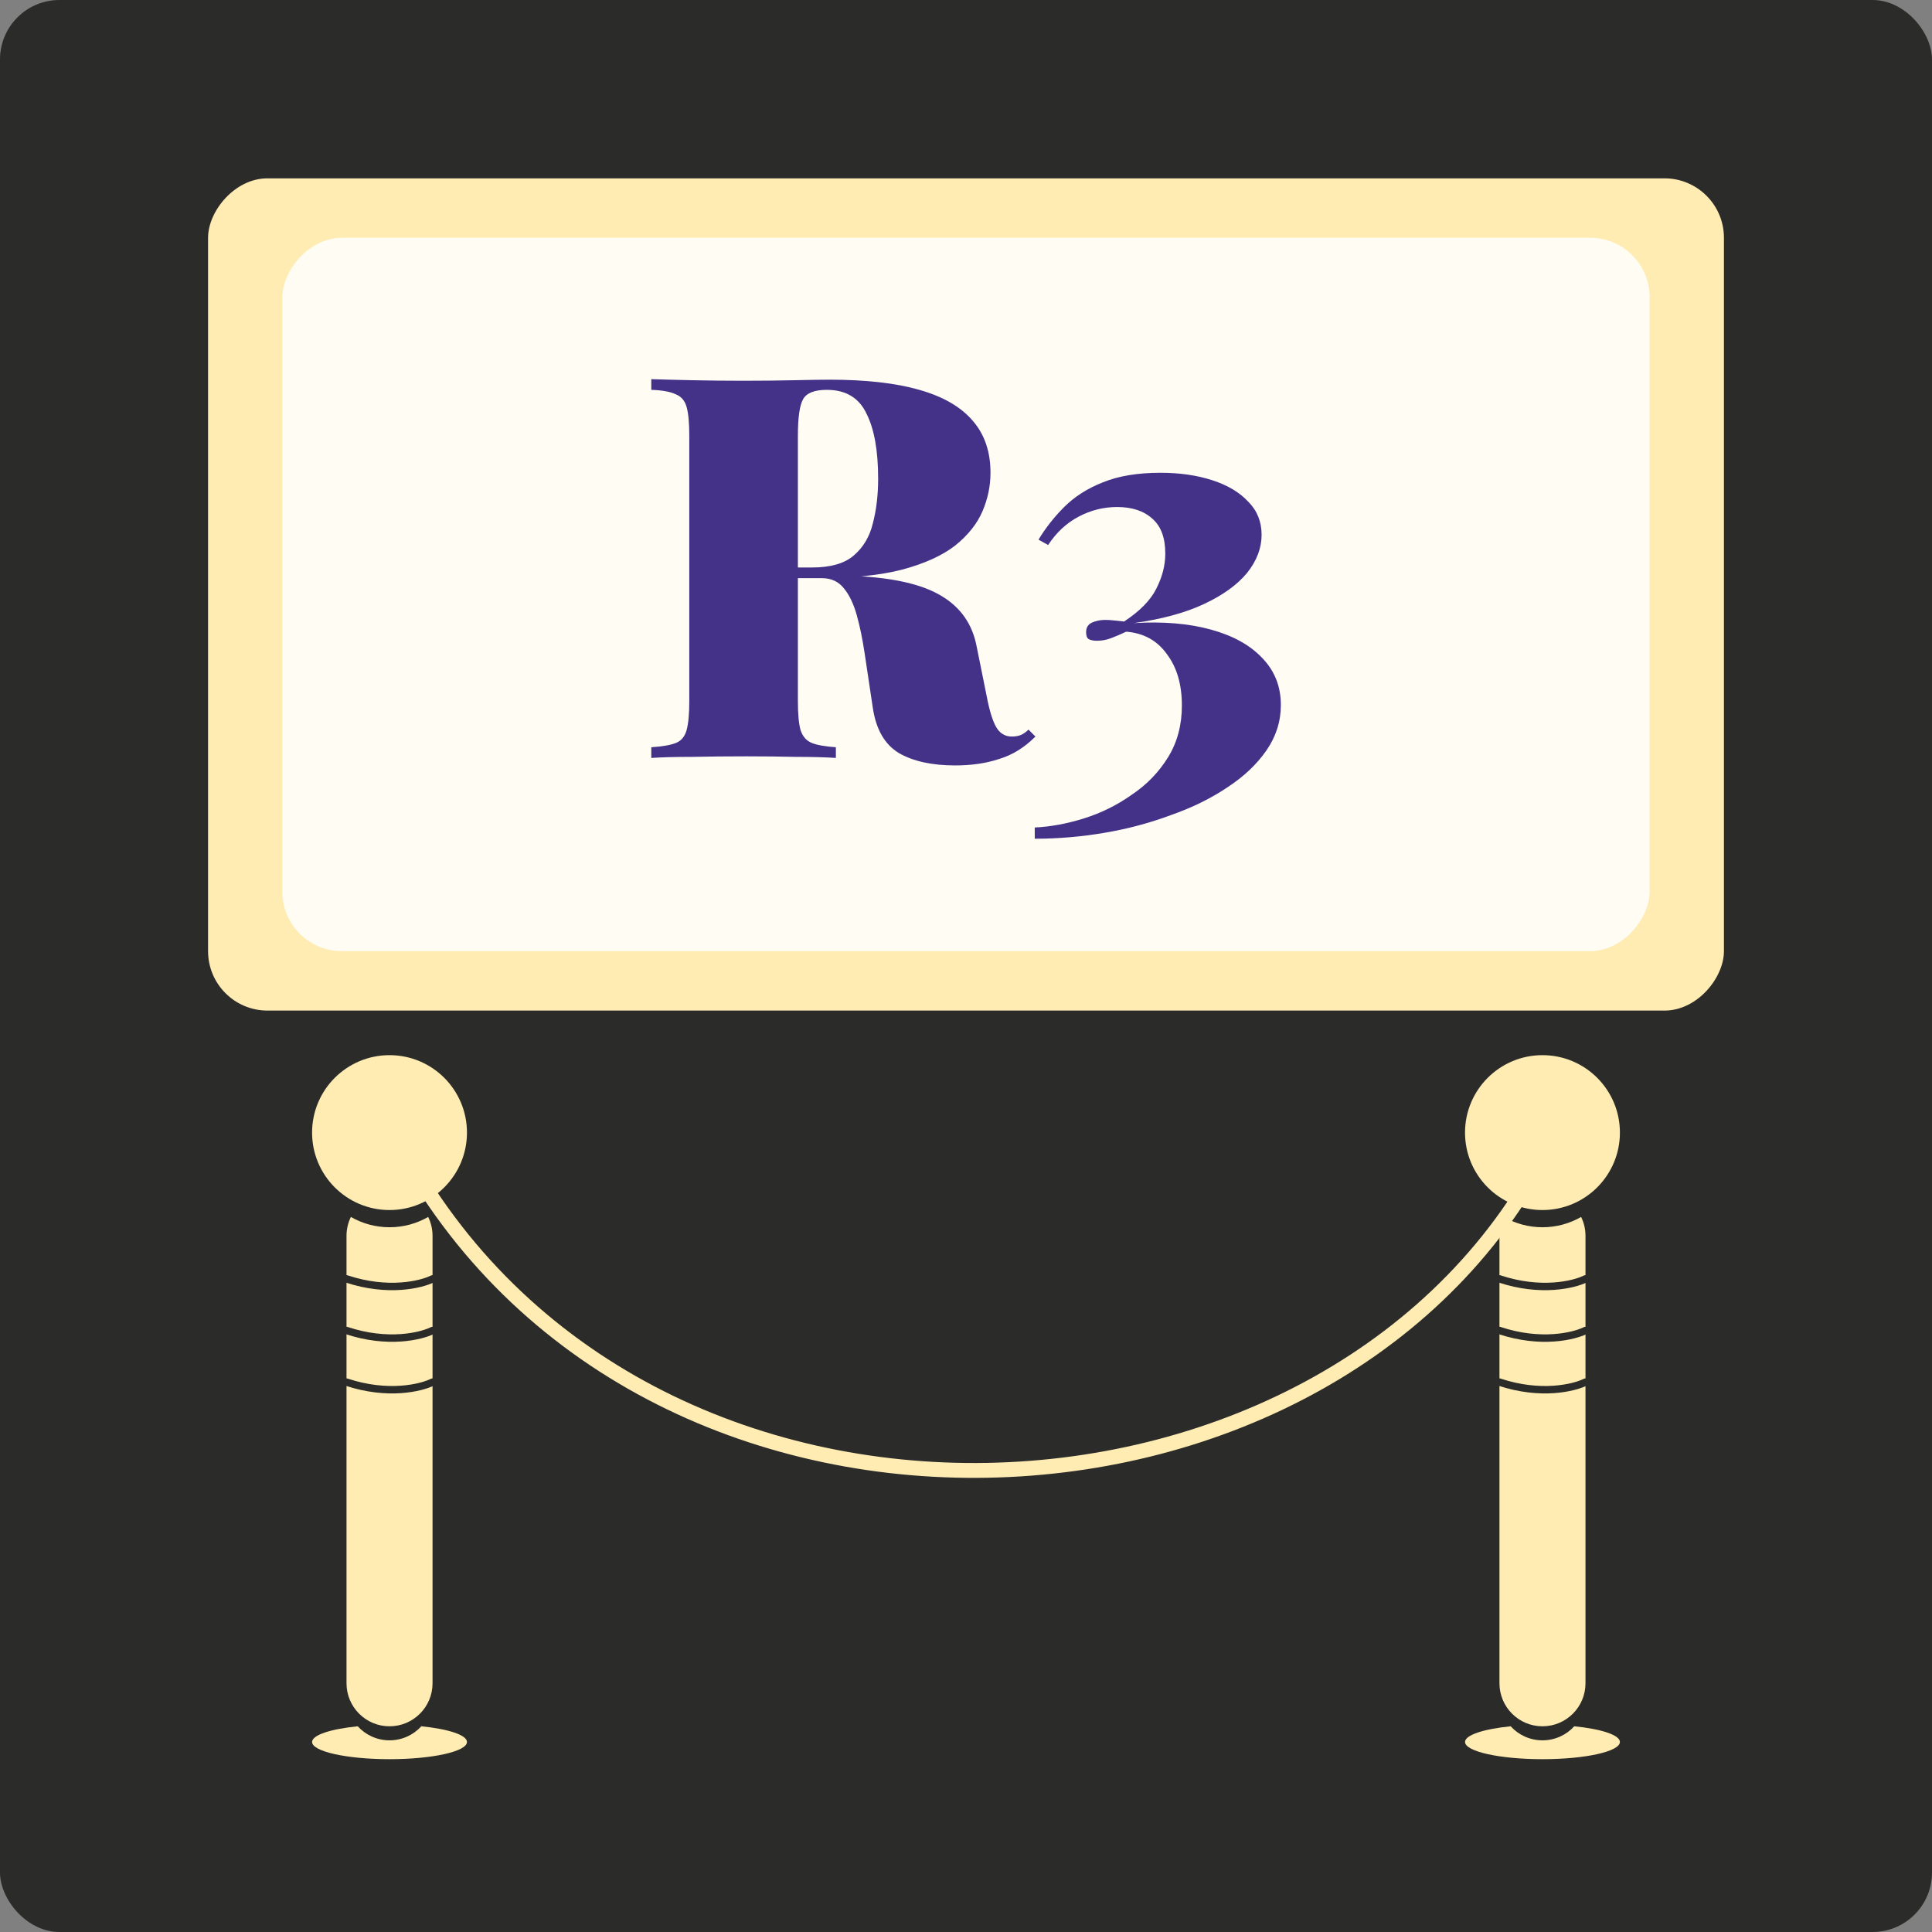
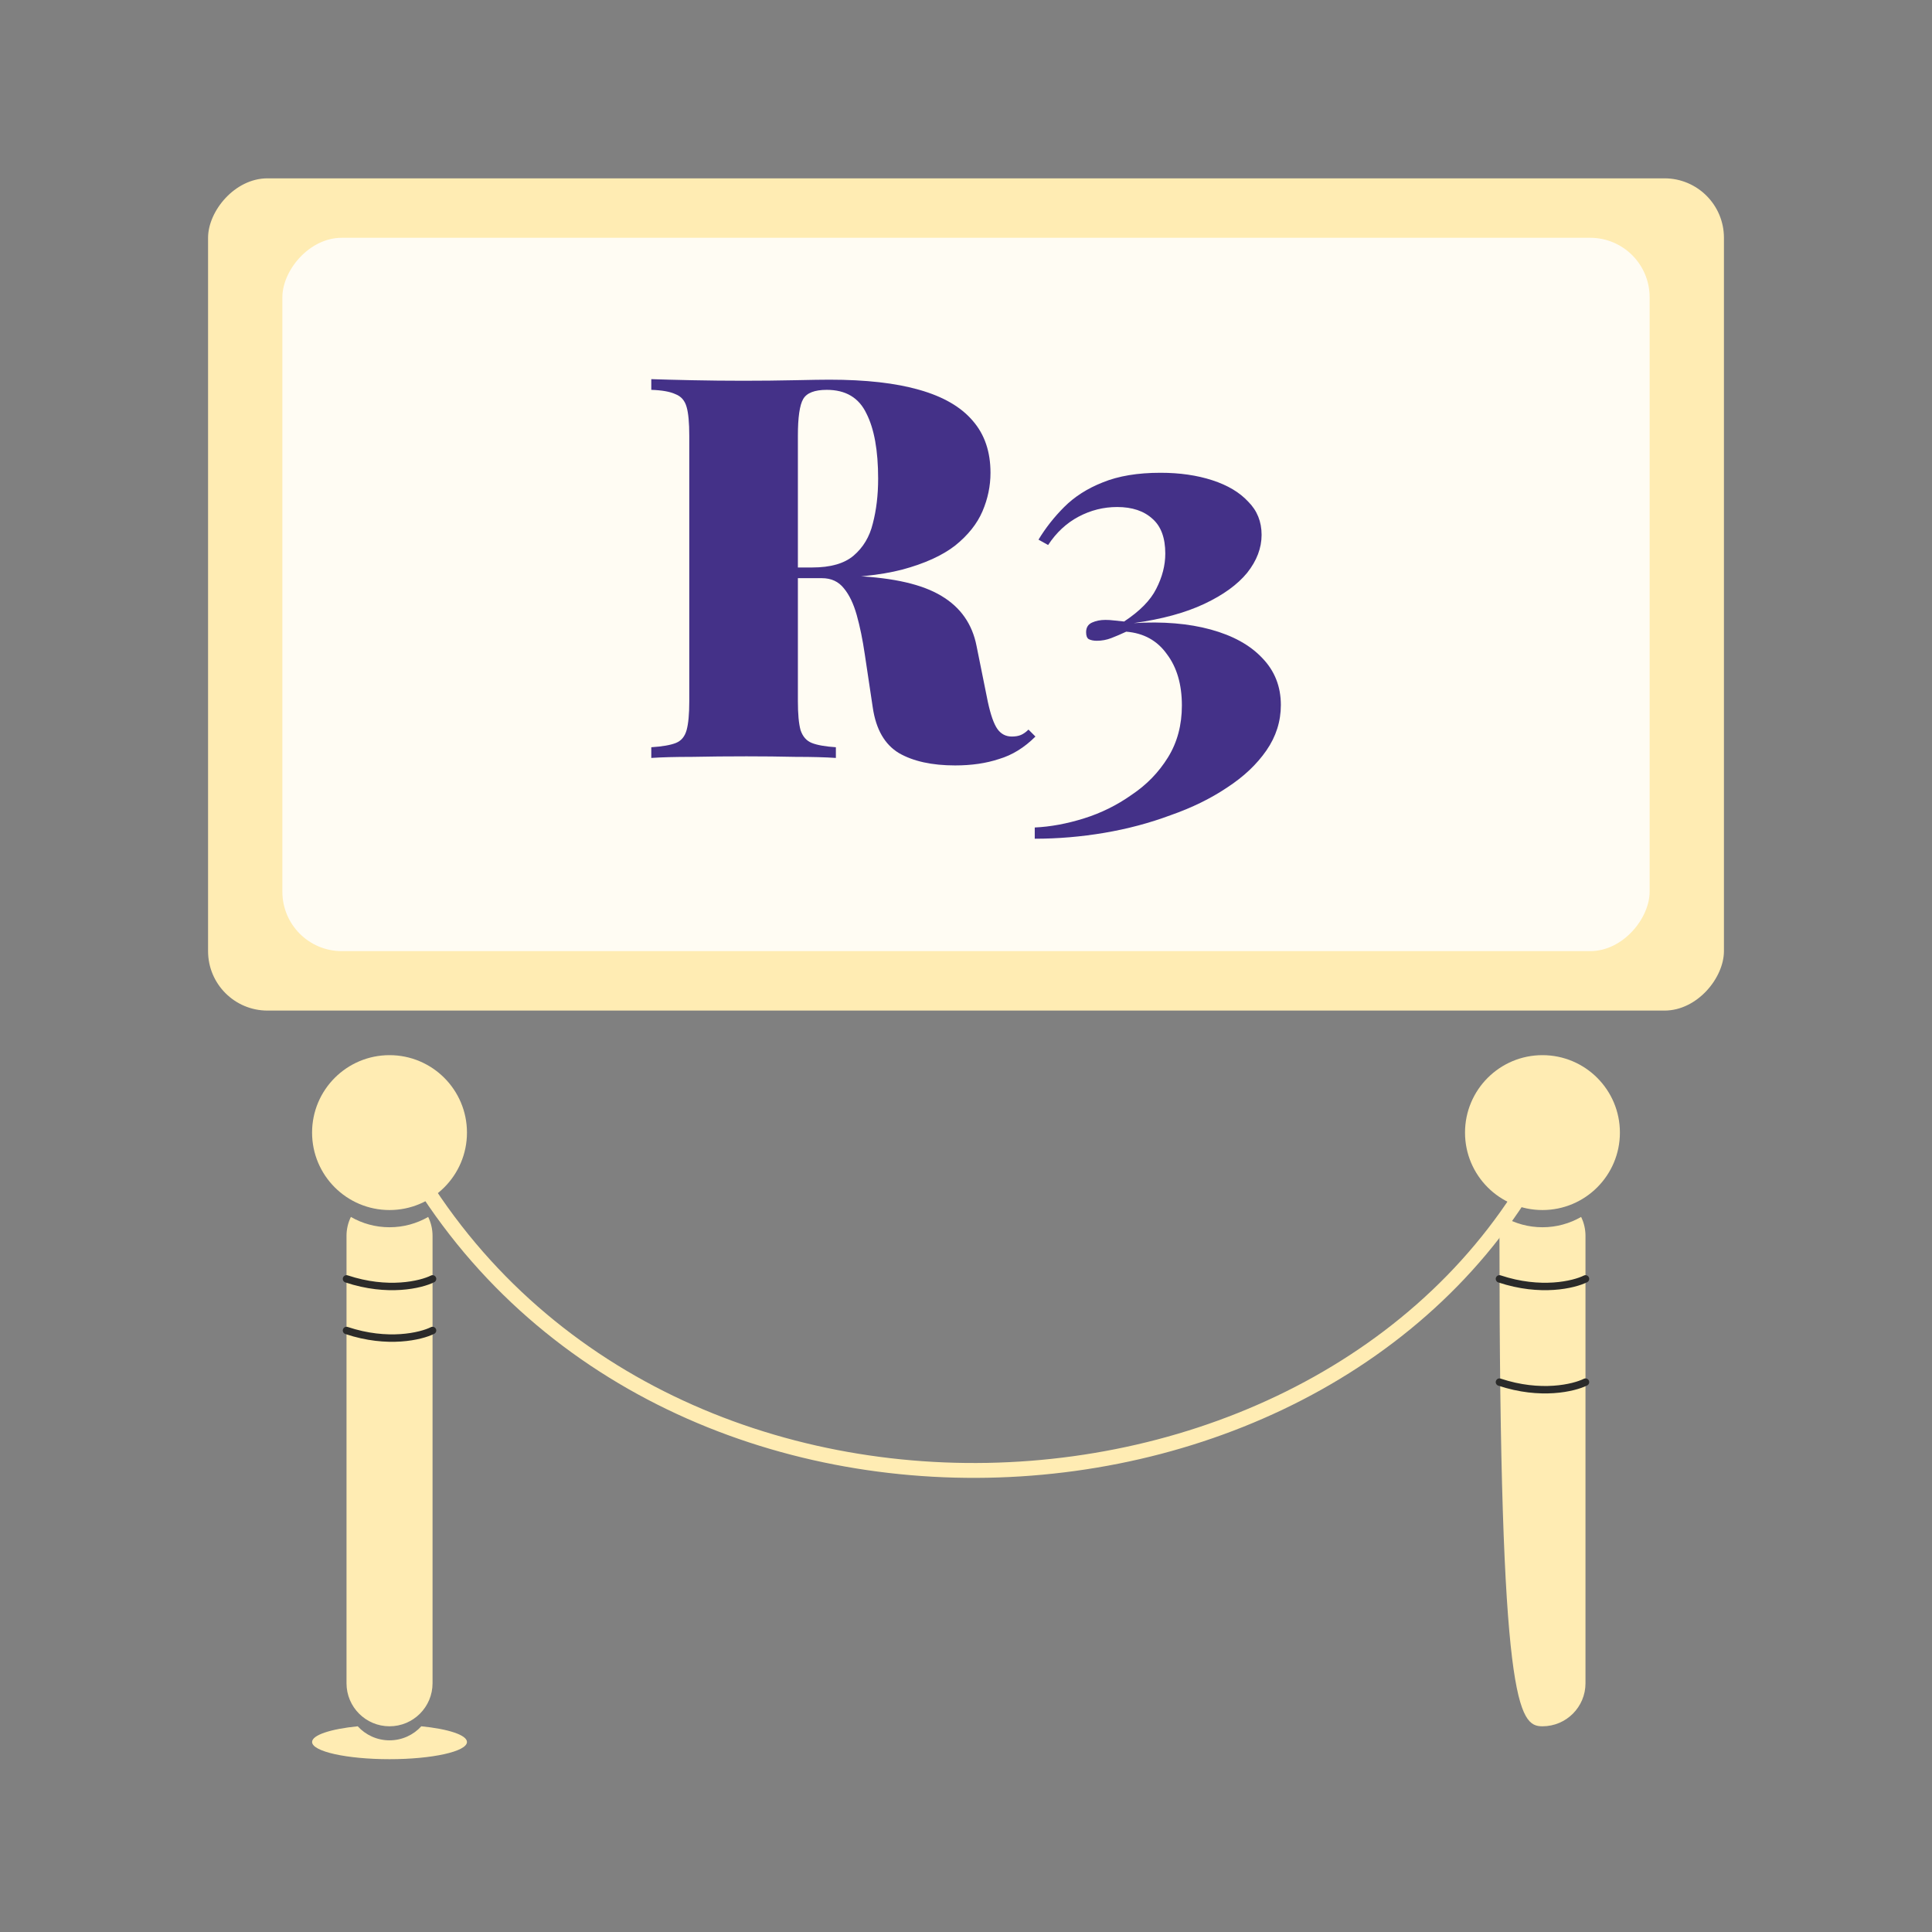
<svg xmlns="http://www.w3.org/2000/svg" width="130" height="130" viewBox="0 0 130 130" fill="none">
  <rect x="0" y="0" width="130" height="130" fill="#808080" stroke="none" />
-   <rect width="130" height="130" rx="4" fill="#2B2B2A" />
  <path d="M104.368 76.789C90.474 105.158 43 107.474 26.79 76.789" stroke="#FFECB3" />
  <path fill-rule="evenodd" clip-rule="evenodd" d="M24.071 116.158C24.6 116.739 25.363 117.103 26.21 117.103C27.058 117.103 27.821 116.739 28.35 116.158C30.161 116.339 31.421 116.744 31.421 117.214C31.421 117.854 29.088 118.372 26.21 118.372C23.333 118.372 21 117.854 21 117.214C21 116.744 22.26 116.339 24.071 116.158Z" fill="#FFECB3" />
  <circle cx="26.21" cy="76.21" r="5.211" fill="#FFECB3" />
  <path fill-rule="evenodd" clip-rule="evenodd" d="M23.61 81.885C23.422 82.269 23.316 82.701 23.316 83.158V113.263C23.316 114.862 24.612 116.158 26.21 116.158C27.809 116.158 29.105 114.862 29.105 113.263V83.158C29.105 82.701 28.999 82.269 28.811 81.885C28.046 82.326 27.157 82.579 26.21 82.579C25.263 82.579 24.375 82.326 23.61 81.885Z" fill="#FFECB3" />
  <path d="M29.105 86.053C28.333 86.439 26.095 86.979 23.316 86.053" stroke="#2B2B2A" stroke-width="0.5" stroke-linecap="round" />
  <path d="M29.105 89.526C28.333 89.912 26.095 90.453 23.316 89.526" stroke="#2B2B2A" stroke-width="0.5" stroke-linecap="round" />
-   <path d="M29.105 93C28.333 93.386 26.095 93.926 23.316 93" stroke="#2B2B2A" stroke-width="0.5" stroke-linecap="round" />
-   <path fill-rule="evenodd" clip-rule="evenodd" d="M101.65 116.158C102.179 116.739 102.942 117.103 103.789 117.103C104.637 117.103 105.4 116.739 105.929 116.158C107.74 116.339 109 116.744 109 117.214C109 117.854 106.667 118.372 103.789 118.372C100.912 118.372 98.579 117.854 98.579 117.214C98.579 116.744 99.839 116.339 101.65 116.158Z" fill="#FFECB3" />
  <circle cx="103.789" cy="76.21" r="5.211" fill="#FFECB3" />
-   <path fill-rule="evenodd" clip-rule="evenodd" d="M101.189 81.885C101.001 82.269 100.895 82.701 100.895 83.158V113.263C100.895 114.862 102.191 116.158 103.79 116.158C105.388 116.158 106.684 114.862 106.684 113.263V83.158C106.684 82.701 106.578 82.269 106.39 81.885C105.625 82.326 104.737 82.579 103.79 82.579C102.842 82.579 101.954 82.326 101.189 81.885Z" fill="#FFECB3" />
+   <path fill-rule="evenodd" clip-rule="evenodd" d="M101.189 81.885C101.001 82.269 100.895 82.701 100.895 83.158C100.895 114.862 102.191 116.158 103.79 116.158C105.388 116.158 106.684 114.862 106.684 113.263V83.158C106.684 82.701 106.578 82.269 106.39 81.885C105.625 82.326 104.737 82.579 103.79 82.579C102.842 82.579 101.954 82.326 101.189 81.885Z" fill="#FFECB3" />
  <path d="M106.684 86.053C105.912 86.439 103.674 86.979 100.895 86.053" stroke="#2B2B2A" stroke-width="0.5" stroke-linecap="round" />
-   <path d="M106.684 89.526C105.912 89.912 103.674 90.453 100.895 89.526" stroke="#2B2B2A" stroke-width="0.5" stroke-linecap="round" />
  <path d="M106.684 93C105.912 93.386 103.674 93.926 100.895 93" stroke="#2B2B2A" stroke-width="0.5" stroke-linecap="round" />
  <rect width="102" height="56" rx="4" transform="matrix(-1 0 0 1 116 12)" fill="#FFECB3" />
  <rect width="92" height="48" rx="4" transform="matrix(-1 0 0 1 111 16)" fill="#FFFCF3" />
  <path d="M43.824 25.512C44.52 25.536 45.432 25.56 46.56 25.584C47.712 25.608 48.864 25.62 50.016 25.62C51.216 25.62 52.368 25.608 53.472 25.584C54.576 25.56 55.356 25.548 55.812 25.548C58.26 25.548 60.276 25.776 61.86 26.232C63.468 26.688 64.668 27.384 65.46 28.32C66.252 29.232 66.648 30.396 66.648 31.812C66.648 32.7 66.468 33.564 66.108 34.404C65.748 35.244 65.136 36.012 64.272 36.708C63.408 37.38 62.22 37.92 60.708 38.328C59.22 38.712 57.324 38.904 55.02 38.904H51.564V38.184H54.66C55.884 38.184 56.808 37.92 57.432 37.392C58.08 36.84 58.512 36.12 58.728 35.232C58.968 34.32 59.088 33.312 59.088 32.208C59.088 30.312 58.824 28.848 58.296 27.816C57.792 26.76 56.904 26.232 55.632 26.232C54.816 26.232 54.288 26.436 54.048 26.844C53.808 27.252 53.688 28.08 53.688 29.328V47.184C53.688 48.048 53.748 48.696 53.868 49.128C54.012 49.56 54.264 49.848 54.624 49.992C54.984 50.136 55.524 50.232 56.244 50.28V51C55.548 50.952 54.648 50.928 53.544 50.928C52.464 50.904 51.36 50.892 50.232 50.892C48.936 50.892 47.712 50.904 46.56 50.928C45.432 50.928 44.52 50.952 43.824 51V50.28C44.568 50.232 45.12 50.136 45.48 49.992C45.84 49.848 46.08 49.56 46.2 49.128C46.32 48.696 46.38 48.048 46.38 47.184V29.328C46.38 28.44 46.32 27.792 46.2 27.384C46.08 26.952 45.828 26.664 45.444 26.52C45.084 26.352 44.544 26.256 43.824 26.232V25.512ZM51.348 38.292C52.212 38.316 53.028 38.364 53.796 38.436C54.564 38.508 55.272 38.58 55.92 38.652C56.568 38.7 57.12 38.736 57.576 38.76C60.144 38.88 62.064 39.324 63.336 40.092C64.632 40.86 65.424 41.988 65.712 43.476L66.468 47.22C66.66 48.108 66.876 48.72 67.116 49.056C67.356 49.392 67.68 49.56 68.088 49.56C68.328 49.56 68.532 49.524 68.7 49.452C68.868 49.38 69.036 49.26 69.204 49.092L69.672 49.56C68.928 50.304 68.112 50.808 67.224 51.072C66.36 51.36 65.376 51.504 64.272 51.504C62.712 51.504 61.452 51.228 60.492 50.676C59.532 50.1 58.944 49.08 58.728 47.616L58.188 44.016C58.044 43.032 57.864 42.156 57.648 41.388C57.432 40.62 57.144 40.02 56.784 39.588C56.424 39.132 55.932 38.904 55.308 38.904H51.42L51.348 38.292ZM78.086 31.812C79.382 31.812 80.546 31.98 81.578 32.316C82.61 32.652 83.414 33.132 83.99 33.756C84.59 34.356 84.89 35.1 84.89 35.988C84.89 36.876 84.566 37.728 83.918 38.544C83.27 39.336 82.31 40.032 81.038 40.632C79.766 41.232 78.182 41.664 76.286 41.928C78.254 41.808 79.982 41.952 81.47 42.36C82.958 42.768 84.11 43.404 84.926 44.268C85.766 45.132 86.186 46.188 86.186 47.436C86.186 48.54 85.862 49.56 85.214 50.496C84.566 51.432 83.69 52.26 82.586 52.98C81.482 53.724 80.21 54.348 78.77 54.852C77.354 55.38 75.866 55.776 74.306 56.04C72.746 56.304 71.186 56.436 69.626 56.436V55.68C70.682 55.632 71.786 55.428 72.938 55.068C74.09 54.708 75.158 54.18 76.142 53.484C77.15 52.812 77.966 51.972 78.59 50.964C79.214 49.956 79.526 48.792 79.526 47.472C79.526 46.056 79.19 44.904 78.518 44.016C77.87 43.104 76.958 42.6 75.782 42.504C75.422 42.672 75.086 42.816 74.774 42.936C74.462 43.056 74.138 43.116 73.802 43.116C73.586 43.116 73.406 43.08 73.262 43.008C73.142 42.936 73.082 42.78 73.082 42.54C73.082 42.228 73.214 42.012 73.478 41.892C73.742 41.772 74.042 41.712 74.378 41.712C74.57 41.712 74.762 41.724 74.954 41.748C75.17 41.772 75.398 41.796 75.638 41.82C76.694 41.124 77.414 40.392 77.798 39.624C78.206 38.832 78.41 38.04 78.41 37.248C78.41 36.192 78.122 35.412 77.546 34.908C76.97 34.38 76.178 34.116 75.17 34.116C74.258 34.116 73.394 34.332 72.578 34.764C71.762 35.196 71.078 35.832 70.526 36.672L69.878 36.312C70.358 35.52 70.934 34.788 71.606 34.116C72.302 33.42 73.166 32.868 74.198 32.46C75.254 32.028 76.55 31.812 78.086 31.812Z" fill="#443188" />
</svg>